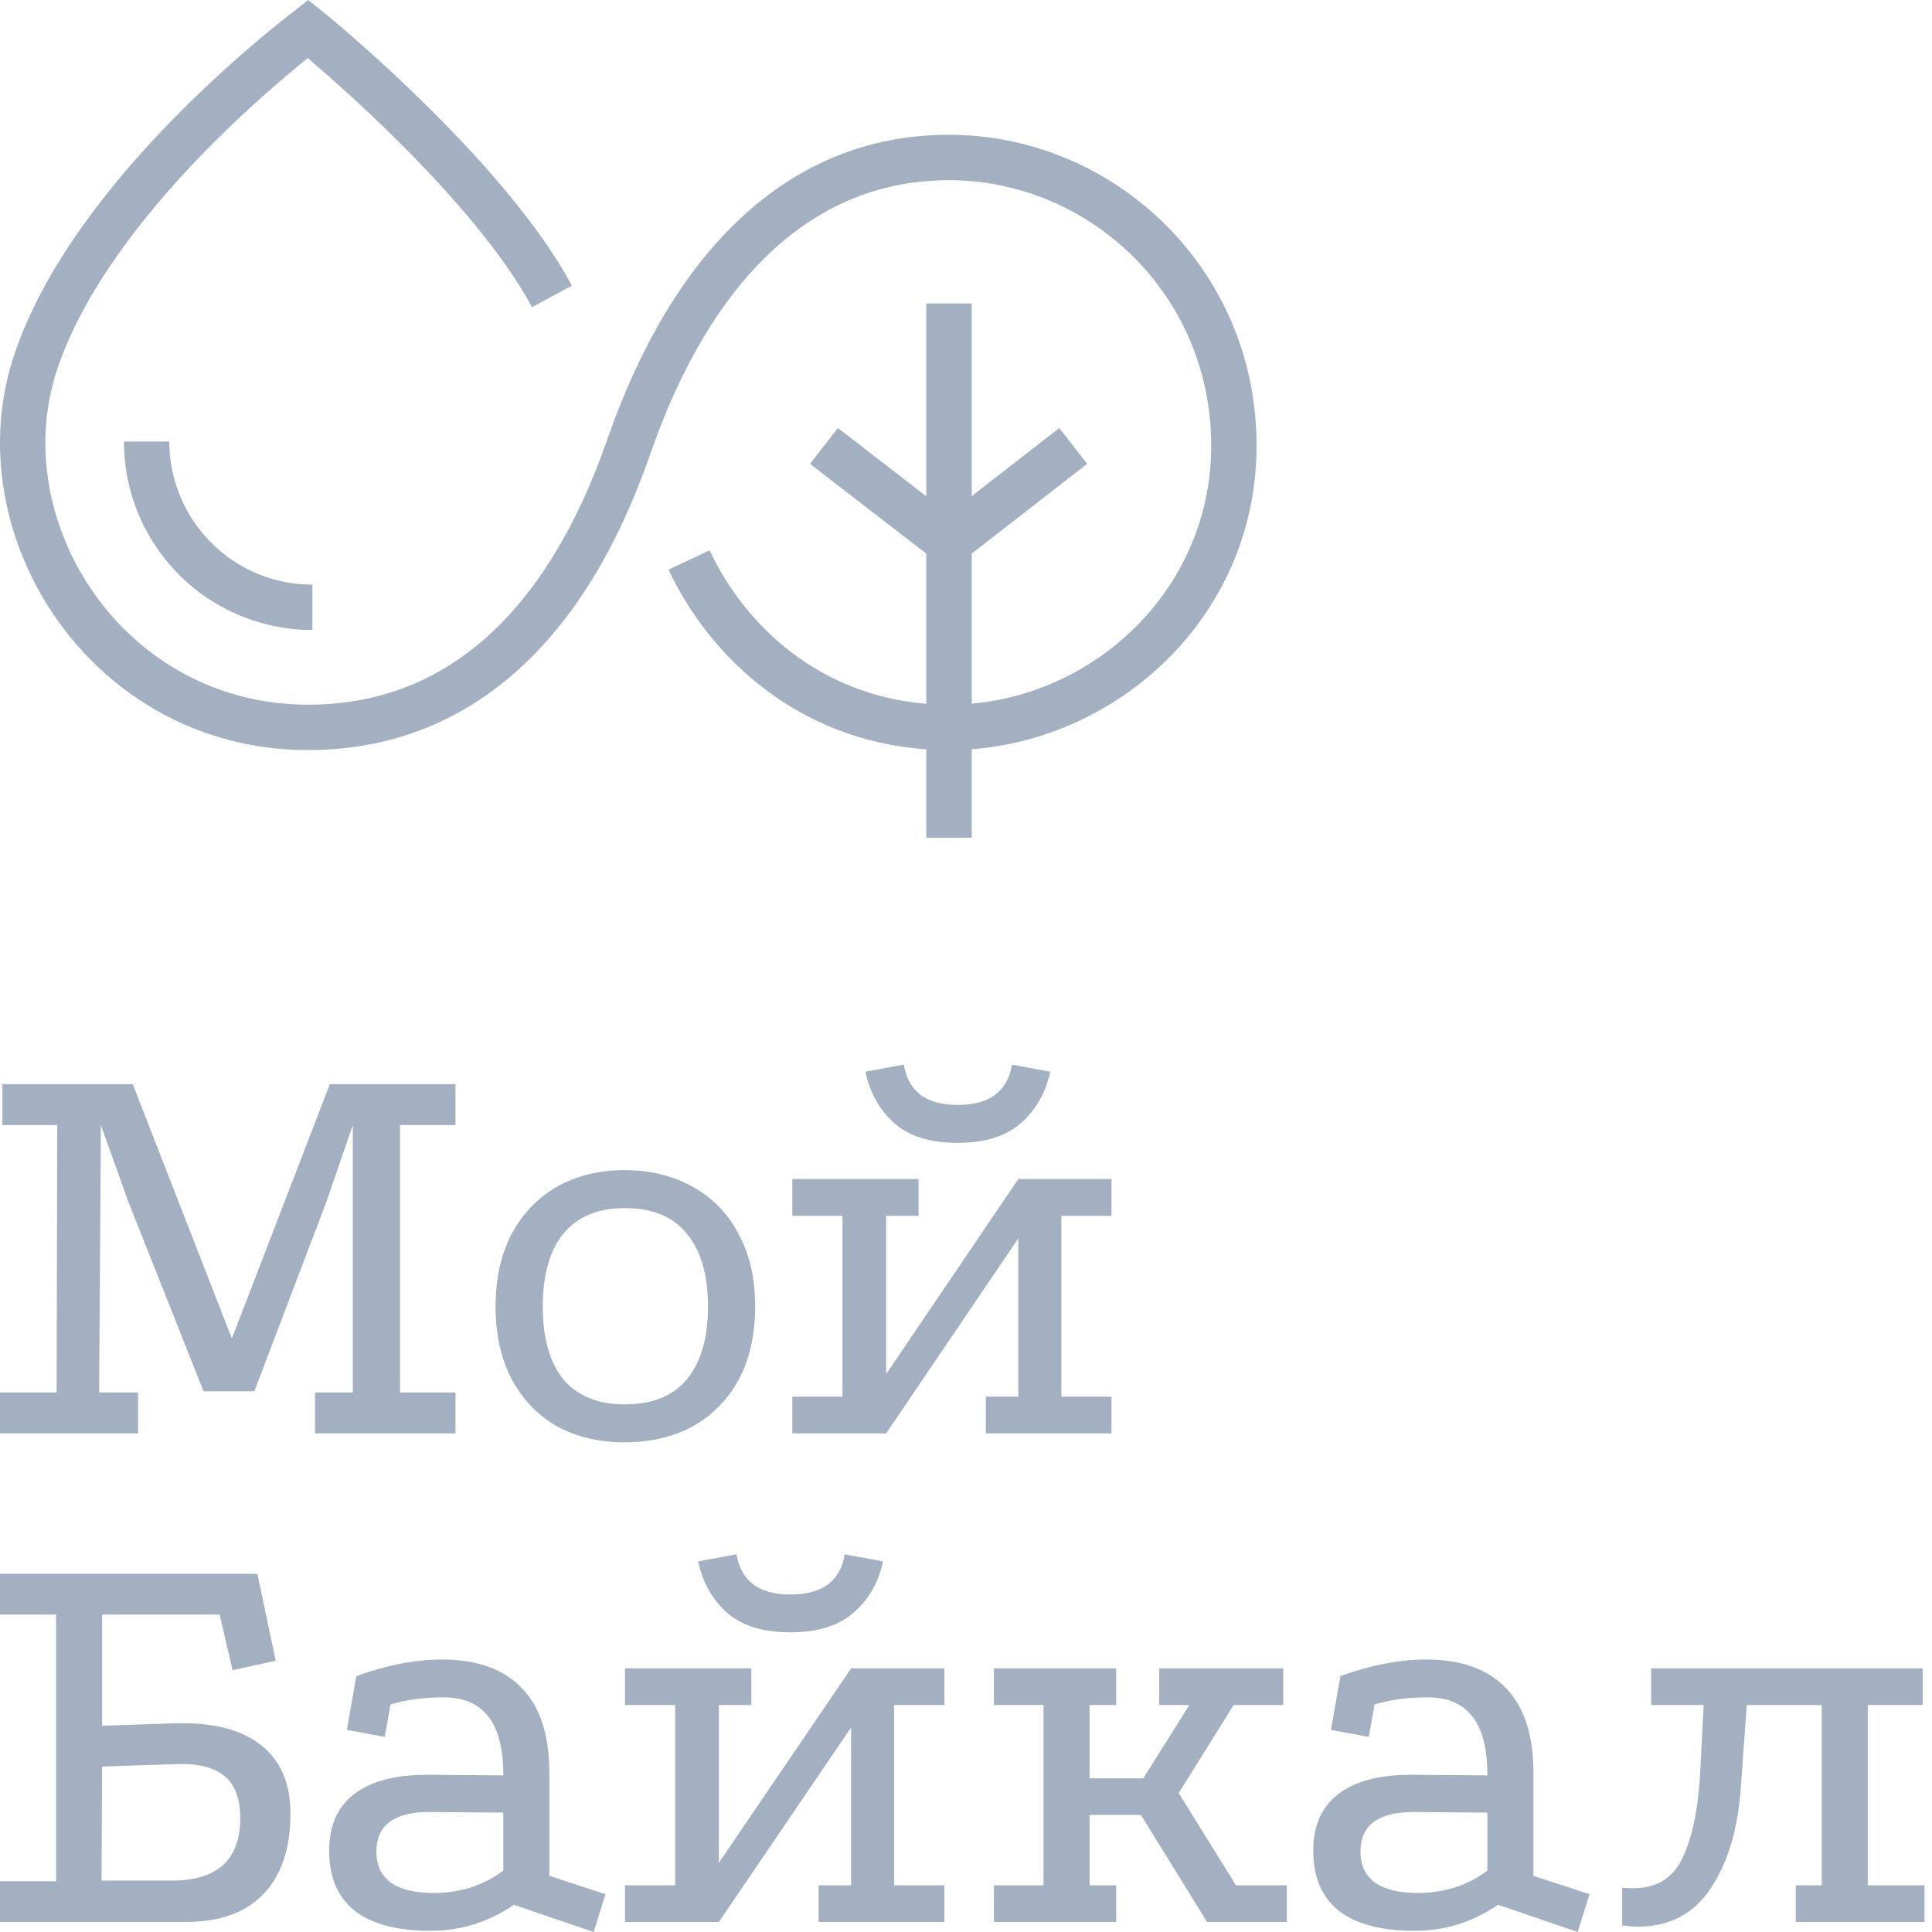
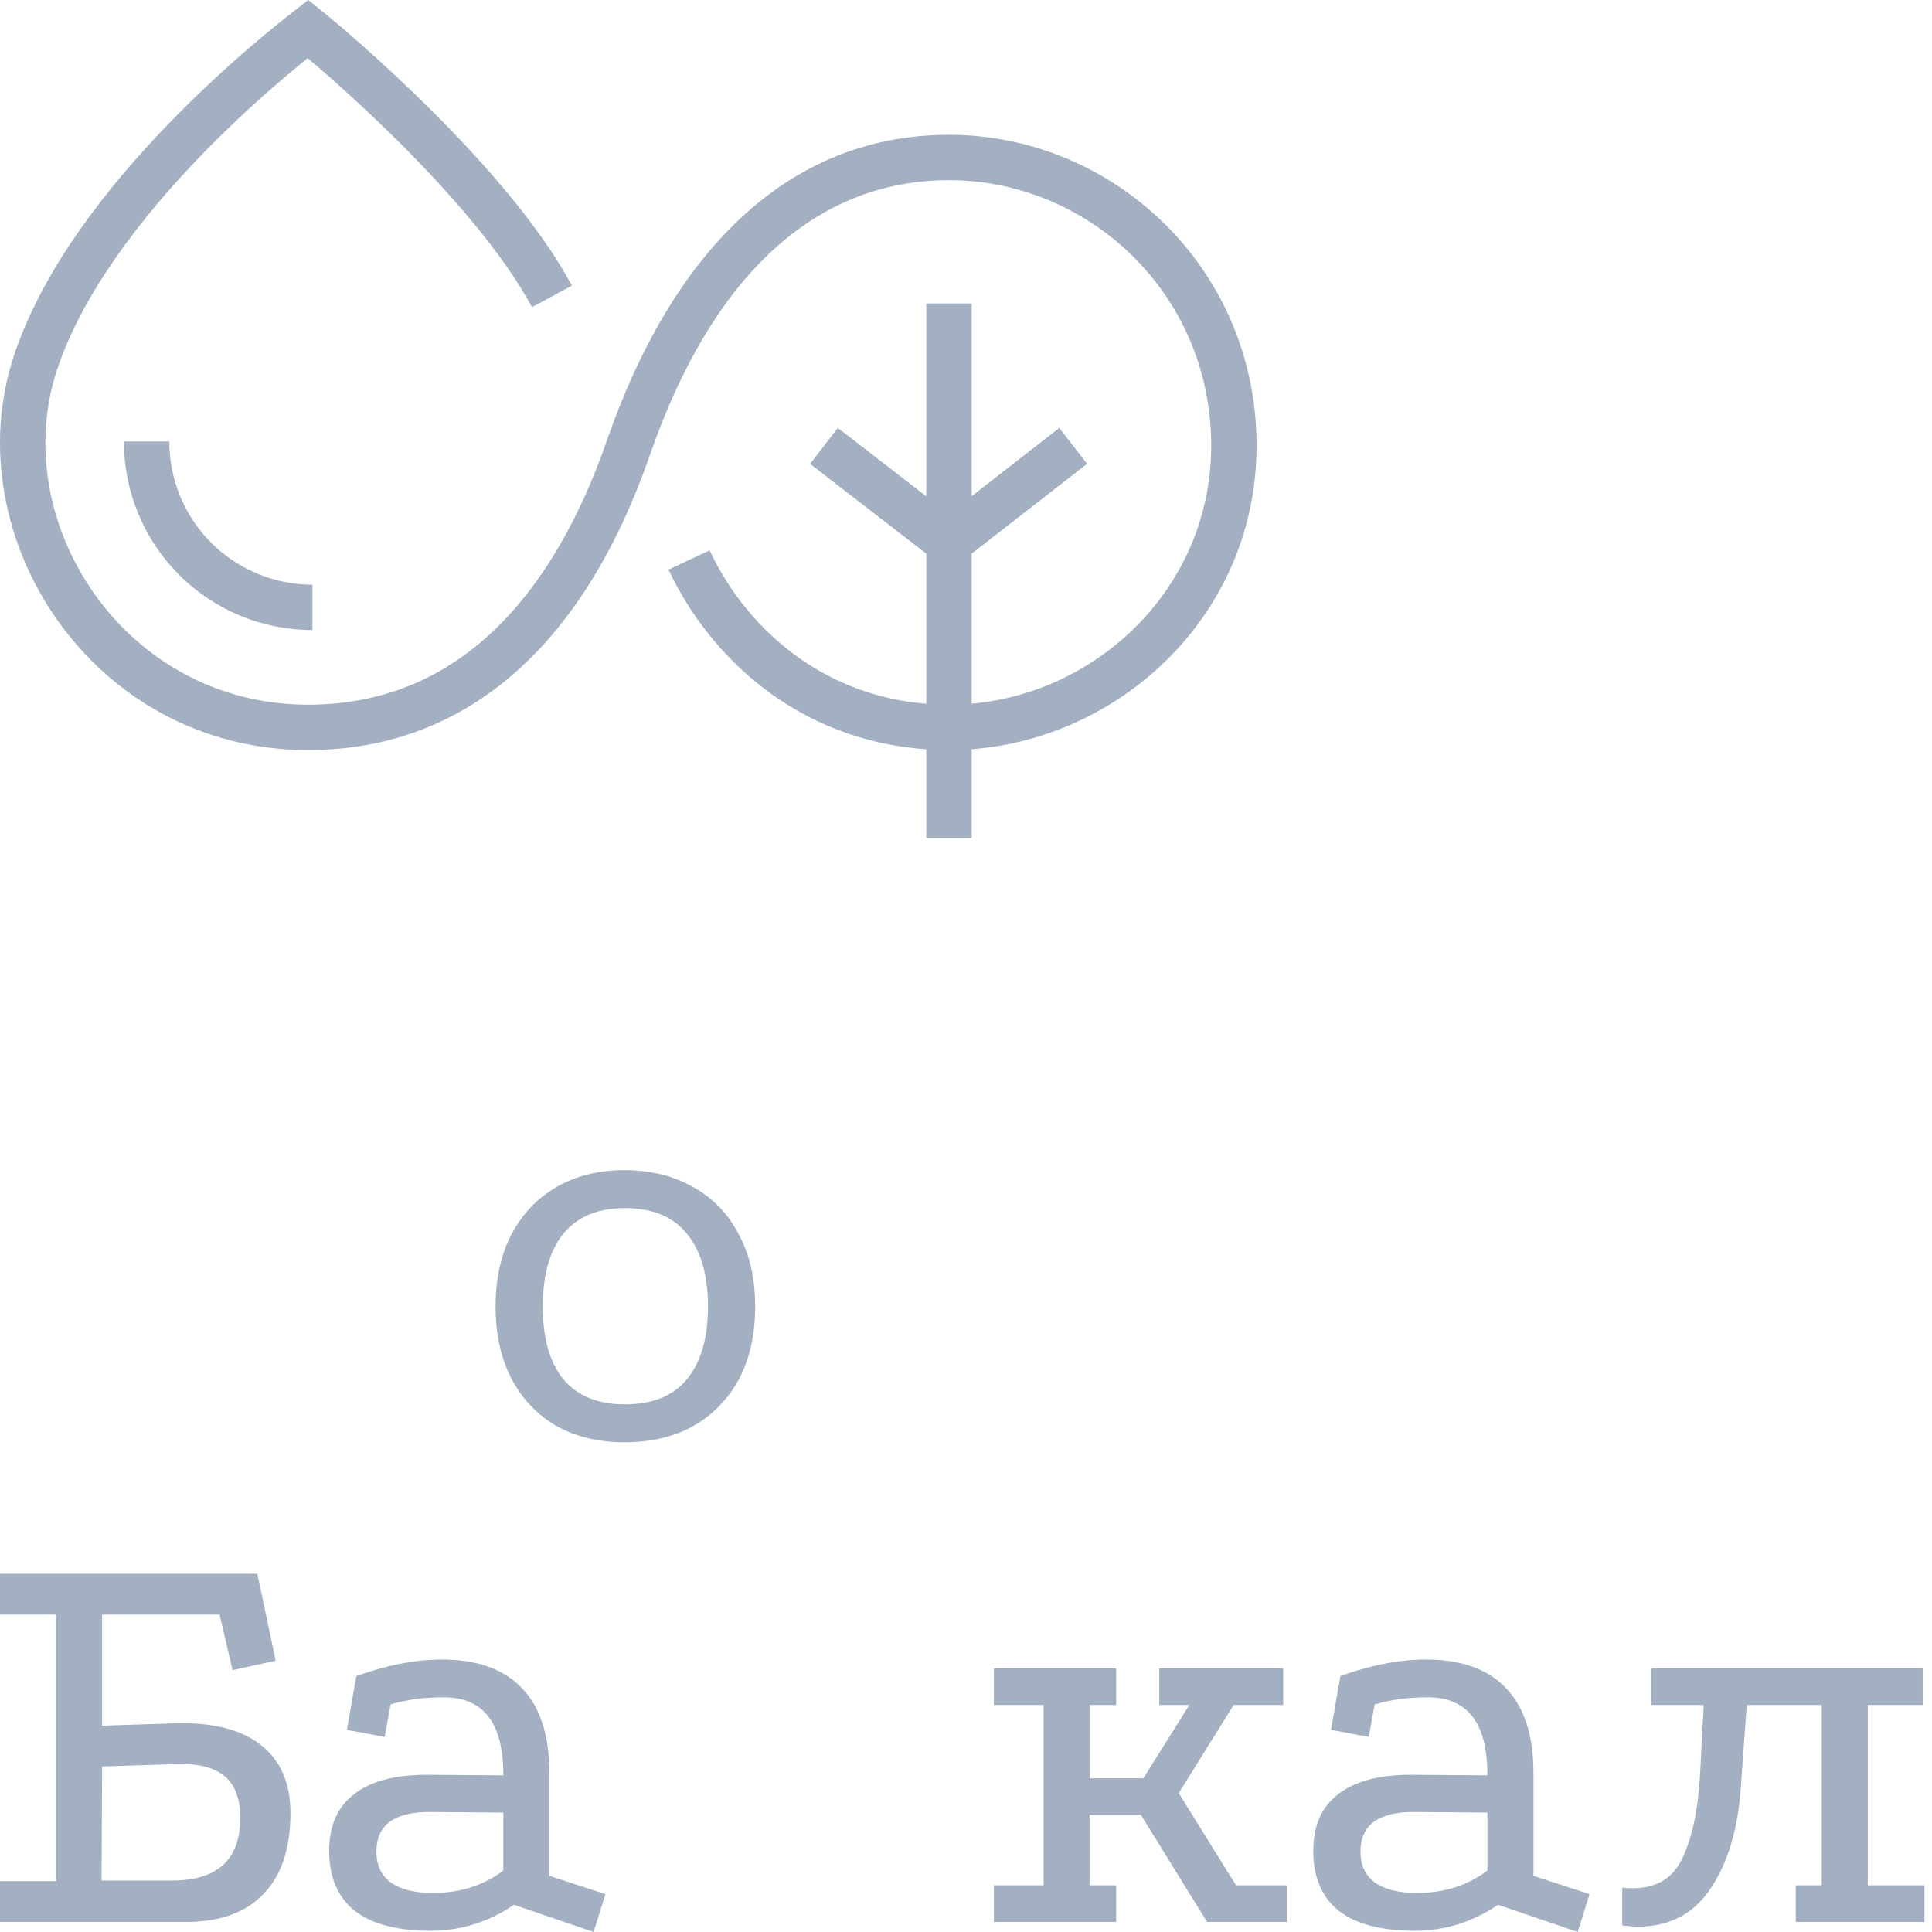
<svg xmlns="http://www.w3.org/2000/svg" width="114" height="114" viewBox="0 0 114 114" fill="none">
  <path fill-rule="evenodd" clip-rule="evenodd" d="M18.186 0L19.013 0.662C19.688 1.202 22.404 3.472 25.421 6.474C28.417 9.455 31.812 13.257 33.748 16.854L31.391 18.124C29.65 14.89 26.492 11.317 23.533 8.373C21.332 6.183 19.297 4.395 18.157 3.43C16.877 4.461 14.45 6.498 11.879 9.156C8.457 12.694 4.905 17.204 3.373 21.801C0.397 30.732 7.272 41.581 18.177 41.581C22.283 41.581 25.78 40.207 28.699 37.609C31.641 34.99 34.048 31.076 35.833 25.935C39.582 15.13 46.293 7.953 55.997 7.953C65.58 7.953 74.032 15.668 74.145 26.092C74.254 36.073 66.311 43.528 57.336 44.208V49.431H54.658V44.213C47.123 43.694 41.895 38.827 39.447 33.611L41.871 32.473C43.968 36.941 48.361 41.017 54.658 41.527V32.669L47.8 27.372L49.437 25.252L54.658 29.285V17.905H57.336V29.274L62.505 25.255L64.148 27.369L57.336 32.666V41.521C64.938 40.847 71.559 34.493 71.468 26.121C71.371 17.209 64.157 10.632 55.997 10.632C47.959 10.632 41.946 16.486 38.362 26.813C36.479 32.238 33.863 36.597 30.479 39.609C27.072 42.643 22.942 44.259 18.177 44.259C5.391 44.259 -2.704 31.568 0.833 20.954C2.558 15.778 6.45 10.916 9.955 7.294C13.376 3.757 16.548 1.281 17.289 0.702L17.289 0.702L17.352 0.653L18.186 0ZM10.632 29.286C10.208 28.261 9.989 27.163 9.989 26.054H7.312C7.312 27.515 7.599 28.961 8.158 30.311C8.717 31.66 9.537 32.886 10.569 33.919C11.602 34.952 12.828 35.771 14.178 36.33C15.527 36.889 16.973 37.176 18.434 37.176L18.434 34.499C17.325 34.499 16.227 34.28 15.202 33.856C14.178 33.432 13.247 32.81 12.463 32.025C11.678 31.241 11.056 30.31 10.632 29.286Z" fill="#6E839E" fill-opacity="0.64" />
-   <path d="M0.139 63.973H7.833L13.682 78.982L19.461 63.973H26.876V66.387H23.604V82.166H26.876V84.58H18.591V82.166H20.819V66.387L19.252 70.935L15.005 82.096H12.011L7.555 70.865L5.953 66.387L5.849 82.166H8.146V84.58H0V82.166H3.342L3.377 66.387H0.139V63.973Z" fill="#6E839E" fill-opacity="0.64" />
  <path d="M36.832 69.046C38.364 69.046 39.71 69.373 40.87 70.026C42.054 70.679 42.959 71.612 43.586 72.825C44.236 74.014 44.56 75.437 44.56 77.093C44.56 79.565 43.853 81.525 42.437 82.971C41.044 84.394 39.176 85.105 36.832 85.105C35.346 85.105 34.023 84.79 32.863 84.16C31.726 83.507 30.832 82.574 30.182 81.361C29.556 80.148 29.242 78.726 29.242 77.093C29.242 75.46 29.556 74.037 30.182 72.825C30.832 71.612 31.726 70.679 32.863 70.026C34.023 69.373 35.346 69.046 36.832 69.046ZM36.867 71.285C35.288 71.285 34.081 71.787 33.246 72.79C32.434 73.793 32.027 75.227 32.027 77.093C32.027 78.959 32.434 80.393 33.246 81.396C34.081 82.376 35.288 82.866 36.867 82.866C38.491 82.866 39.71 82.376 40.522 81.396C41.358 80.393 41.775 78.959 41.775 77.093C41.775 75.227 41.358 73.793 40.522 72.79C39.71 71.787 38.491 71.285 36.867 71.285Z" fill="#6E839E" fill-opacity="0.64" />
-   <path d="M46.752 69.571H54.202V71.74H52.288V81.082L60.086 69.571H65.586V71.74H62.627V82.411H65.586V84.58H58.171V82.411H60.086V73.07L52.288 84.58H46.752V82.411H49.711V71.74H46.752V69.571ZM56.5 67.437C54.899 67.437 53.657 67.052 52.775 66.282C51.893 65.489 51.324 64.474 51.069 63.238L53.332 62.818C53.448 63.565 53.761 64.148 54.272 64.568C54.806 64.987 55.548 65.198 56.5 65.198C57.475 65.198 58.229 64.987 58.763 64.568C59.297 64.124 59.61 63.541 59.703 62.818L61.966 63.238C61.711 64.474 61.13 65.489 60.225 66.282C59.343 67.052 58.101 67.437 56.5 67.437Z" fill="#6E839E" fill-opacity="0.64" />
  <path d="M10.276 101.688C12.505 101.619 14.2 102.037 15.361 102.944C16.546 103.851 17.138 105.199 17.138 106.99C17.138 109.082 16.604 110.675 15.536 111.768C14.491 112.861 12.97 113.407 10.973 113.407H0V111.001H3.309V95.271H0V92.864H15.187L16.267 97.991L13.724 98.549L12.958 95.271H6.026V101.828L10.276 101.688ZM10.136 110.966C12.83 110.966 14.177 109.733 14.177 107.269C14.177 106.129 13.864 105.304 13.237 104.792C12.61 104.281 11.669 104.048 10.415 104.095L6.026 104.234L5.991 110.966H10.136Z" fill="#6E839E" fill-opacity="0.64" />
  <path d="M30.326 112.396C28.816 113.419 27.179 113.93 25.414 113.93C23.44 113.93 21.942 113.535 20.921 112.744C19.922 111.931 19.423 110.756 19.423 109.222C19.423 107.734 19.91 106.618 20.886 105.874C21.861 105.106 23.301 104.723 25.205 104.723L29.699 104.758C29.699 103.2 29.408 102.049 28.828 101.305C28.247 100.537 27.365 100.154 26.18 100.154C25.019 100.154 23.974 100.293 23.046 100.572L22.697 102.49L20.468 102.072L21.025 98.898C22.837 98.247 24.52 97.922 26.076 97.922C28.166 97.922 29.745 98.491 30.813 99.63C31.882 100.747 32.416 102.409 32.416 104.618V110.687L35.725 111.768L35.028 114L30.326 112.396ZM25.31 106.92C24.288 106.92 23.51 107.118 22.976 107.513C22.465 107.908 22.209 108.489 22.209 109.257C22.209 110.047 22.488 110.652 23.046 111.07C23.626 111.489 24.462 111.698 25.553 111.698C27.156 111.698 28.538 111.256 29.699 110.373V106.955L25.31 106.92Z" fill="#6E839E" fill-opacity="0.64" />
-   <path d="M36.878 98.445H44.333V100.607H42.417V109.919L50.22 98.445H55.723V100.607H52.762V111.245H55.723V113.407H48.304V111.245H50.22V101.932L42.417 113.407H36.878V111.245H39.839V100.607H36.878V98.445ZM46.632 96.317C45.029 96.317 43.787 95.933 42.905 95.166C42.022 94.376 41.453 93.364 41.198 92.132L43.462 91.713C43.578 92.457 43.892 93.039 44.402 93.457C44.937 93.876 45.68 94.085 46.632 94.085C47.607 94.085 48.362 93.876 48.896 93.457C49.43 93.016 49.743 92.434 49.836 91.713L52.101 92.132C51.845 93.364 51.265 94.376 50.359 95.166C49.477 95.933 48.234 96.317 46.632 96.317Z" fill="#6E839E" fill-opacity="0.64" />
  <path d="M58.649 98.445H65.86V100.607H64.292V104.932H67.462L70.179 100.607H68.403V98.445H75.718V100.607H72.792L69.552 105.804L72.931 111.245H75.927V113.407H71.224L67.323 107.094H64.292V111.245H65.86V113.407H58.649V111.245H61.575V100.607H58.649V98.445Z" fill="#6E839E" fill-opacity="0.64" />
  <path d="M88.392 112.396C86.883 113.419 85.246 113.93 83.481 113.93C81.507 113.93 80.009 113.535 78.987 112.744C77.989 111.931 77.49 110.756 77.49 109.222C77.49 107.734 77.977 106.618 78.953 105.874C79.928 105.106 81.368 104.723 83.272 104.723L87.766 104.758C87.766 103.2 87.475 102.049 86.895 101.305C86.314 100.537 85.432 100.154 84.247 100.154C83.086 100.154 82.041 100.293 81.112 100.572L80.764 102.49L78.535 102.072L79.092 98.898C80.903 98.247 82.587 97.922 84.143 97.922C86.233 97.922 87.812 98.491 88.88 99.63C89.948 100.747 90.483 102.409 90.483 104.618V110.687L93.792 111.768L93.095 114L88.392 112.396ZM83.376 106.92C82.355 106.92 81.577 107.118 81.043 107.513C80.532 107.908 80.276 108.489 80.276 109.257C80.276 110.047 80.555 110.652 81.112 111.07C81.693 111.489 82.529 111.698 83.62 111.698C85.223 111.698 86.604 111.256 87.766 110.373V106.955L83.376 106.92Z" fill="#6E839E" fill-opacity="0.64" />
  <path d="M113.556 111.245V113.407H105.962V111.245H107.495V100.607H103.071L102.723 105.42C102.56 107.885 101.968 109.884 100.946 111.419C99.948 112.93 98.508 113.686 96.627 113.686C96.441 113.686 96.139 113.663 95.721 113.616V111.384C95.861 111.407 96.07 111.419 96.348 111.419C97.742 111.419 98.717 110.826 99.274 109.64C99.855 108.431 100.203 106.757 100.319 104.618L100.528 100.607H97.428V98.445H113.451V100.607H110.212V111.245H113.556Z" fill="#6E839E" fill-opacity="0.64" />
</svg>